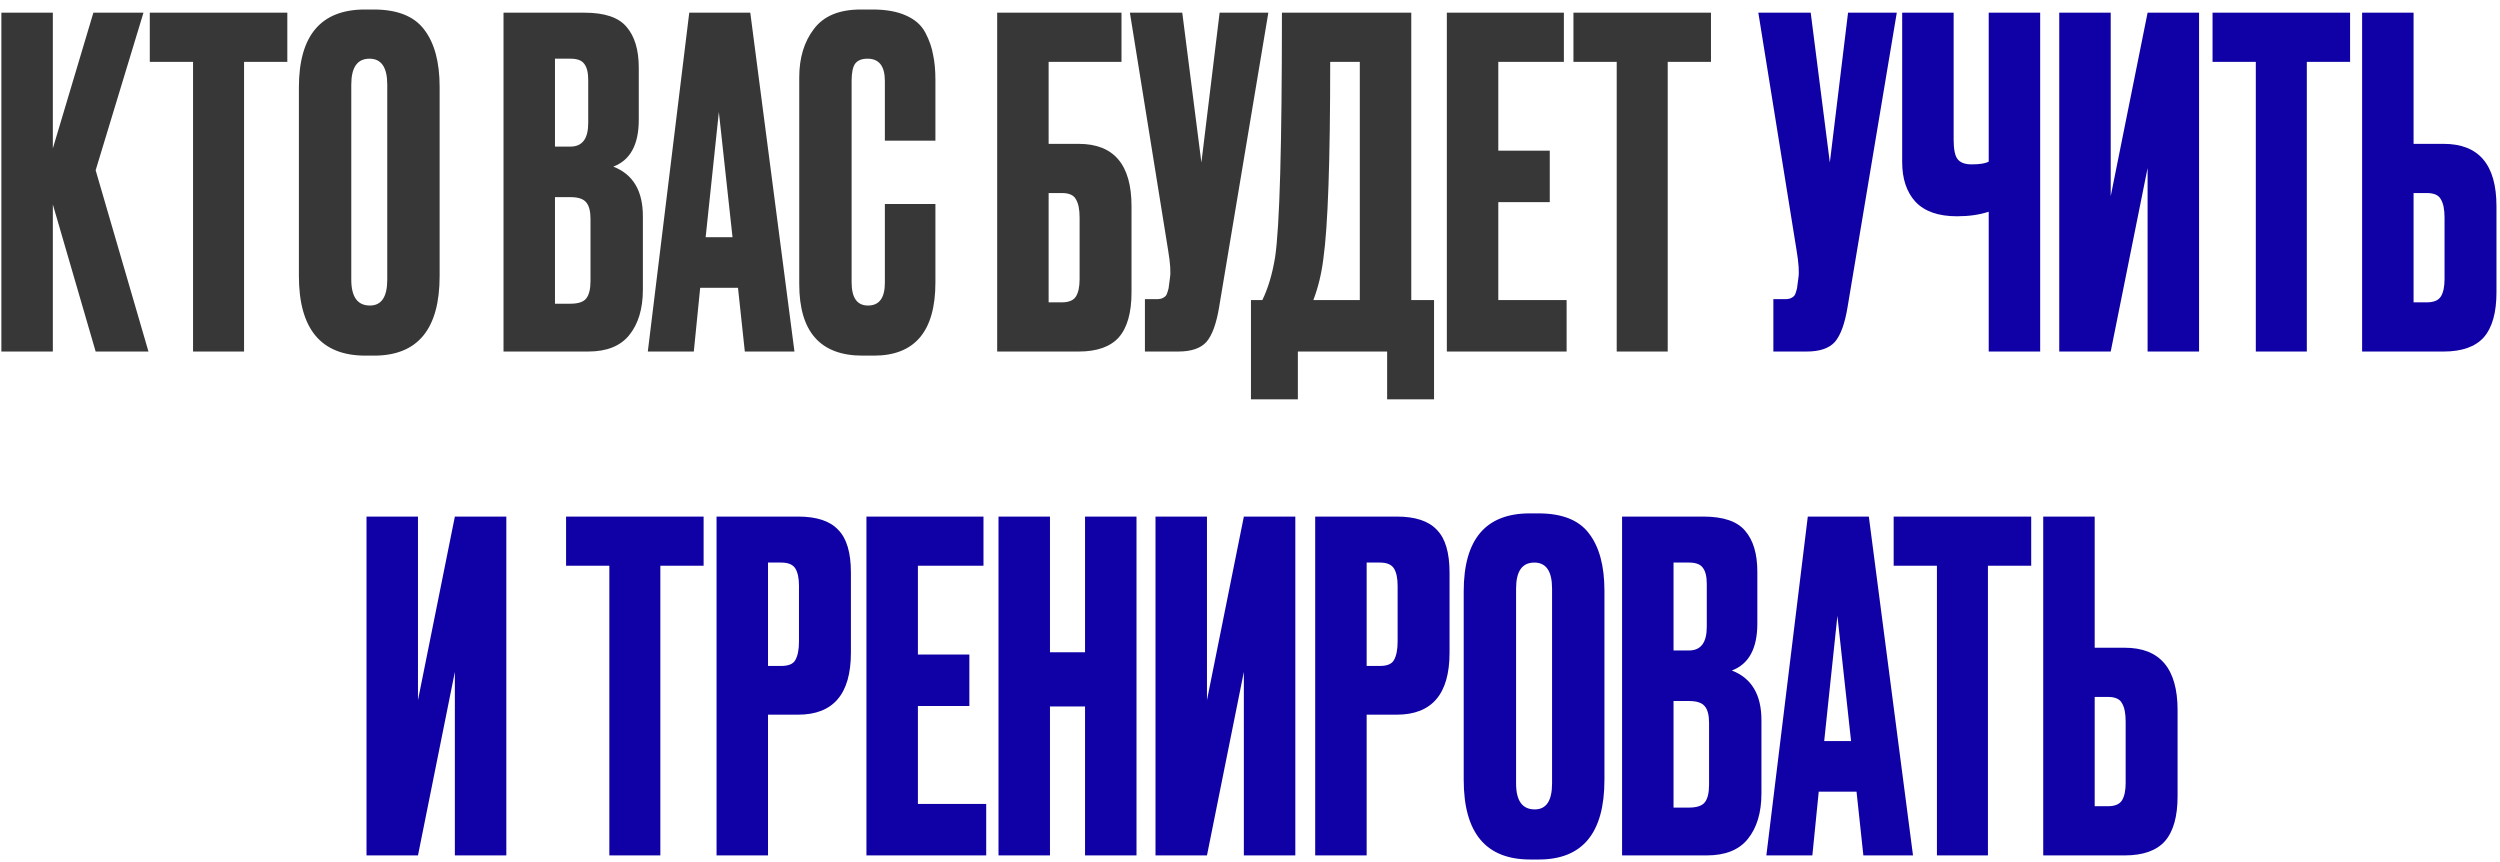
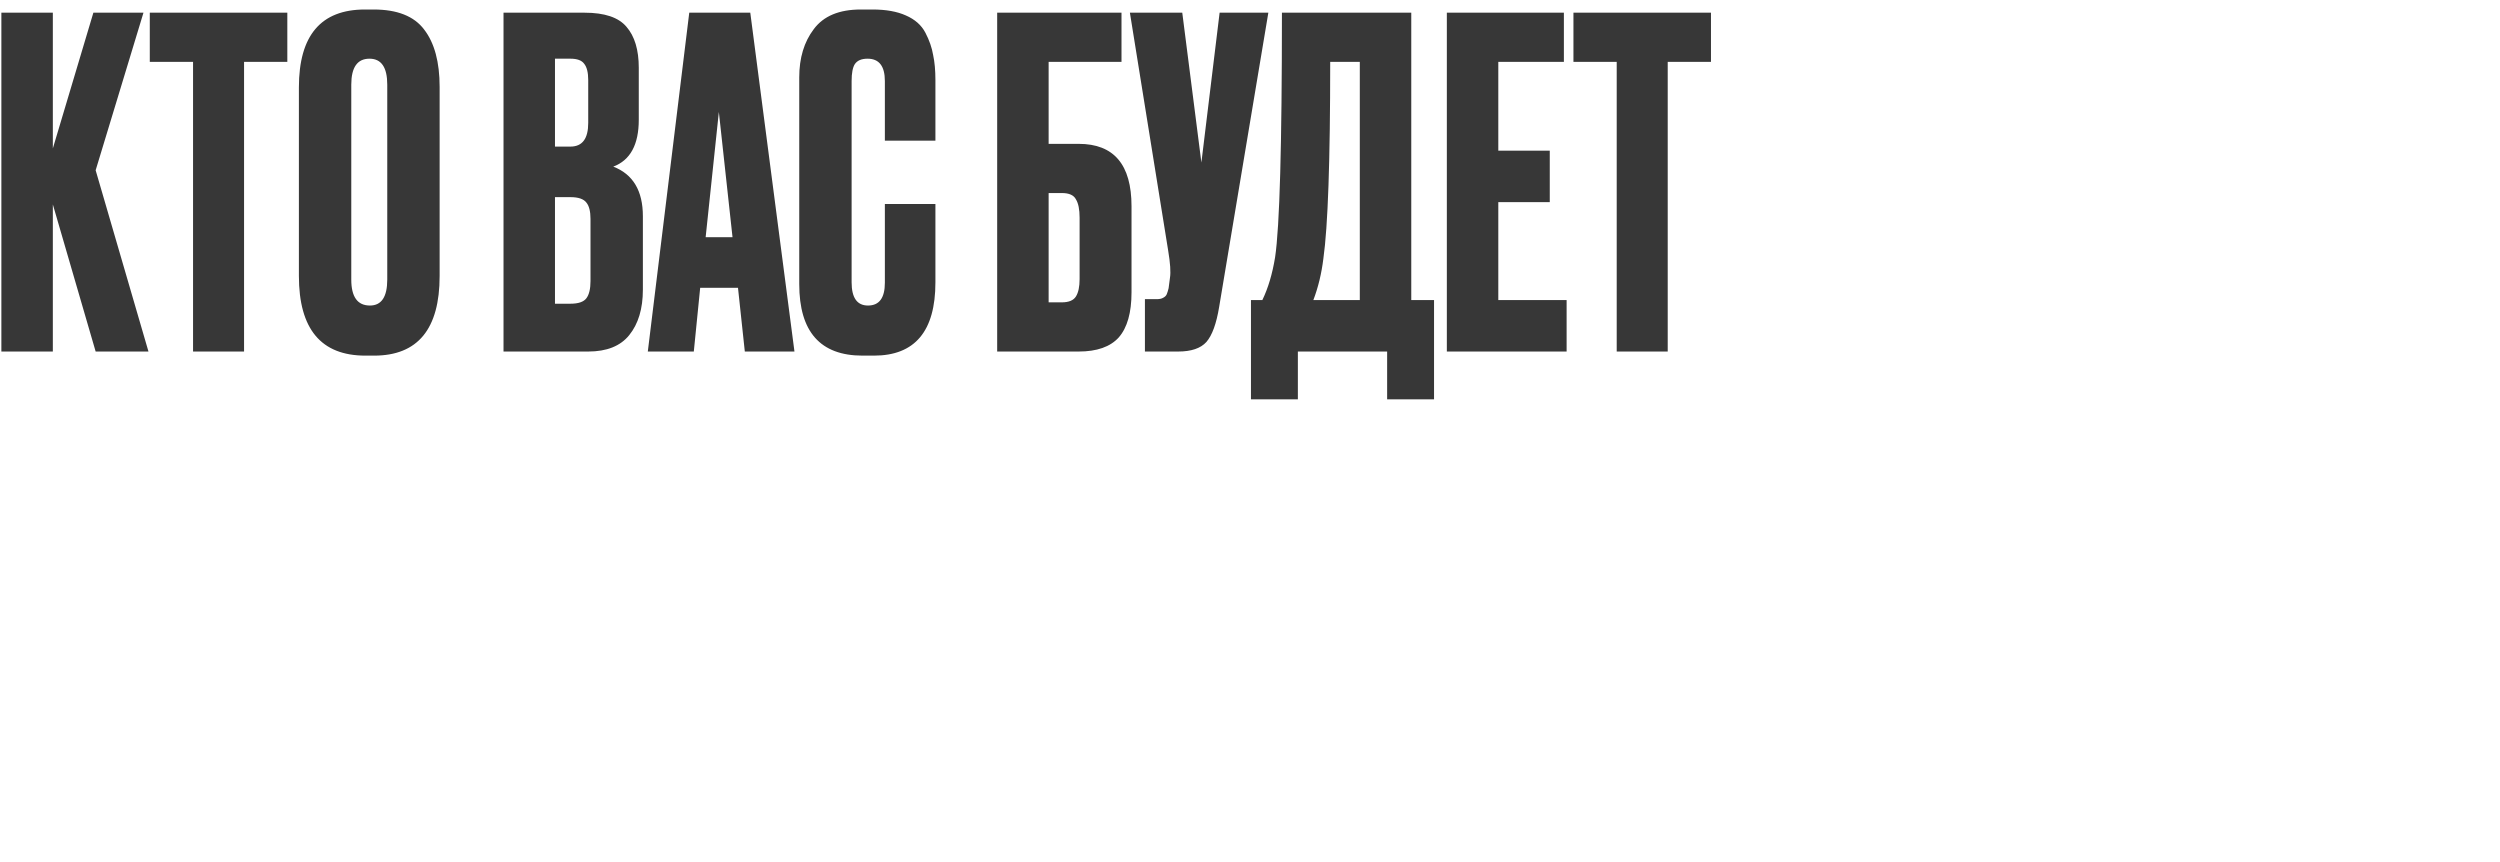
<svg xmlns="http://www.w3.org/2000/svg" width="258" height="89" viewBox="0 0 258 89" fill="none">
  <path d="M9.871 36.278L5.453 21.097V36.278H0.142V1.31H5.453V15.316L9.636 1.31H14.806L9.871 17.572L15.322 36.278H9.871ZM15.458 1.31H29.652V6.386H25.187V36.278H19.923V6.386H15.458V1.31ZM45.37 8.971V28.476C45.37 33.959 43.114 36.701 38.602 36.701H37.709C33.134 36.701 30.846 33.959 30.846 28.476V9.018C30.846 3.66 33.118 0.981 37.661 0.981H38.554C40.998 0.981 42.737 1.67 43.772 3.049C44.837 4.428 45.37 6.402 45.37 8.971ZM39.965 28.852V8.736C39.965 6.95 39.353 6.057 38.132 6.057C36.878 6.057 36.252 6.95 36.252 8.736V28.852C36.252 30.638 36.894 31.531 38.178 31.531C39.369 31.531 39.965 30.638 39.965 28.852ZM51.963 36.278V1.31H60.329C62.397 1.31 63.838 1.796 64.653 2.767C65.499 3.738 65.922 5.148 65.922 6.997V12.355C65.922 14.924 65.045 16.538 63.29 17.196C65.327 17.979 66.345 19.687 66.345 22.319V29.886C66.345 31.86 65.875 33.426 64.935 34.586C64.026 35.714 62.616 36.278 60.705 36.278H51.963ZM58.872 20.345H57.274V31.343H58.872C59.687 31.343 60.235 31.155 60.517 30.779C60.799 30.403 60.94 29.808 60.94 28.993V22.601C60.94 21.817 60.799 21.253 60.517 20.909C60.235 20.533 59.687 20.345 58.872 20.345ZM58.872 6.057H57.274V15.128H58.872C60.094 15.128 60.705 14.313 60.705 12.684V8.266C60.705 7.482 60.564 6.918 60.282 6.574C60.031 6.229 59.561 6.057 58.872 6.057ZM76.865 36.278L76.16 29.698H72.259L71.601 36.278H66.854L71.131 1.31H77.429L81.988 36.278H76.865ZM74.186 11.556L72.823 24.481H75.596L74.186 11.556ZM91.318 29.181V21.05H96.535V29.134C96.535 34.178 94.42 36.701 90.19 36.701H89.015C84.66 36.701 82.482 34.241 82.482 29.322V7.984C82.482 5.979 82.984 4.318 83.986 3.002C84.989 1.655 86.603 0.981 88.827 0.981H90.049C91.428 0.981 92.572 1.185 93.48 1.592C94.42 1.999 95.094 2.595 95.501 3.378C95.909 4.161 96.175 4.929 96.3 5.681C96.457 6.402 96.535 7.263 96.535 8.266V14.517H91.318V8.36C91.318 6.824 90.723 6.057 89.532 6.057C88.906 6.057 88.467 6.245 88.216 6.621C87.997 6.965 87.887 7.545 87.887 8.36V29.134C87.887 30.732 88.451 31.531 89.579 31.531C90.739 31.531 91.318 30.747 91.318 29.181ZM102.908 36.278V1.31L115.739 1.31V6.386H108.219V14.846H111.321C114.956 14.846 116.773 16.992 116.773 21.285V30.168C116.773 32.267 116.334 33.818 115.457 34.821C114.58 35.792 113.201 36.278 111.321 36.278H102.908ZM108.219 31.202H109.582C110.303 31.202 110.788 30.998 111.039 30.591C111.29 30.183 111.415 29.588 111.415 28.805V22.46C111.415 21.614 111.29 20.987 111.039 20.58C110.82 20.141 110.334 19.922 109.582 19.922H108.219V31.202ZM130.893 1.31L125.817 31.672C125.535 33.395 125.097 34.602 124.501 35.291C123.906 35.949 122.935 36.278 121.587 36.278H118.156V30.873H119.378C119.66 30.873 119.88 30.826 120.036 30.732C120.224 30.638 120.35 30.512 120.412 30.356C120.475 30.199 120.538 29.995 120.6 29.745L120.741 28.664C120.835 28.1 120.773 27.16 120.553 25.844L116.605 1.31H122.01L123.984 16.773L125.864 1.31H130.893ZM143.152 41.213V36.278H133.94V41.213H129.099V30.967H130.274C130.869 29.745 131.308 28.272 131.59 26.549C132.06 23.416 132.295 15.002 132.295 1.31H145.643V30.967H147.993V41.213H143.152ZM136.572 26.69C136.384 28.225 136.039 29.651 135.538 30.967H140.332V6.386H137.277C137.277 16.601 137.042 23.369 136.572 26.69ZM149.314 1.31H161.393V6.386H154.625V15.551H159.936V20.862H154.625V30.967H161.675V36.278H149.314V1.31ZM162.379 1.31H176.573V6.386H172.108V36.278H166.844V6.386H162.379V1.31Z" fill="#373737" />
-   <path d="M195.748 1.31L190.672 31.672C190.39 33.395 189.951 34.602 189.356 35.291C188.76 35.949 187.789 36.278 186.442 36.278H183.011V30.873H184.233C184.515 30.873 184.734 30.826 184.891 30.732C185.079 30.638 185.204 30.512 185.267 30.356C185.329 30.199 185.392 29.995 185.455 29.745L185.596 28.664C185.69 28.1 185.627 27.16 185.408 25.844L181.46 1.31H186.865L188.839 16.773L190.719 1.31H195.748ZM205.235 36.278V21.849C204.295 22.162 203.214 22.319 201.992 22.319H201.945C200.034 22.319 198.608 21.817 197.668 20.815C196.759 19.812 196.305 18.449 196.305 16.726V1.31H201.616V14.423C201.616 15.425 201.757 16.099 202.039 16.444C202.321 16.788 202.791 16.961 203.449 16.961H203.543C204.326 16.961 204.89 16.867 205.235 16.679V1.31H210.546V36.278H205.235ZM221.632 36.278V17.337L217.825 36.278H212.514V1.31H217.825V20.251L221.632 1.31H226.943V36.278H221.632ZM228.335 1.31H242.529V6.386H238.064V36.278H232.8V6.386L228.335 6.386V1.31ZM249.081 14.846H252.183C255.818 14.846 257.635 16.992 257.635 21.285V30.168C257.635 32.267 257.197 33.818 256.319 34.821C255.442 35.792 254.063 36.278 252.183 36.278H243.77V1.31H249.081V14.846ZM249.081 31.202H250.444C251.165 31.202 251.651 30.998 251.901 30.591C252.152 30.183 252.277 29.588 252.277 28.805V22.46C252.277 21.614 252.152 20.987 251.901 20.58C251.682 20.141 251.196 19.922 250.444 19.922H249.081V31.202ZM46.942 88.278V69.337L43.135 88.278H37.824V53.31H43.135V72.251L46.942 53.31H52.253V88.278H46.942ZM58.419 53.31H72.613V58.386H68.148V88.278H62.884V58.386H58.419V53.31ZM82.361 73.755H79.259V88.278H73.948V53.31H82.361C84.273 53.31 85.651 53.764 86.497 54.673C87.375 55.55 87.813 57.023 87.813 59.091V67.363C87.813 71.624 85.996 73.755 82.361 73.755ZM79.259 58.057V68.726H80.622C81.374 68.726 81.86 68.522 82.079 68.115C82.33 67.676 82.455 67.034 82.455 66.188V60.454C82.455 59.67 82.33 59.075 82.079 58.668C81.829 58.261 81.343 58.057 80.622 58.057H79.259ZM89.416 53.31H101.495V58.386H94.727V67.551H100.038V72.862H94.727V82.967H101.777V88.278H89.416V53.31ZM108.357 72.909V88.278H103.046V53.31H108.357V67.316H111.976V53.31H117.287V88.278H111.976V72.909H108.357ZM128.366 88.278V69.337L124.559 88.278H119.248V53.31H124.559V72.251L128.366 53.31H133.677V88.278H128.366ZM144.141 73.755H141.039V88.278H135.728V53.31H144.141C146.052 53.31 147.431 53.764 148.277 54.673C149.154 55.55 149.593 57.023 149.593 59.091V67.363C149.593 71.624 147.775 73.755 144.141 73.755ZM141.039 58.057V68.726H142.402C143.154 68.726 143.639 68.522 143.859 68.115C144.109 67.676 144.235 67.034 144.235 66.188V60.454C144.235 59.67 144.109 59.075 143.859 58.668C143.608 58.261 143.122 58.057 142.402 58.057H141.039ZM165.578 60.971V80.476C165.578 85.959 163.322 88.701 158.81 88.701H157.917C153.342 88.701 151.055 85.959 151.055 80.476V61.018C151.055 55.66 153.326 52.981 157.87 52.981H158.763C161.207 52.981 162.946 53.67 163.98 55.049C165.045 56.428 165.578 58.401 165.578 60.971ZM160.173 80.852V60.736C160.173 58.95 159.562 58.057 158.34 58.057C157.086 58.057 156.46 58.95 156.46 60.736V80.852C156.46 82.638 157.102 83.531 158.387 83.531C159.577 83.531 160.173 82.638 160.173 80.852ZM167.398 88.278V53.31H175.764C177.832 53.31 179.273 53.795 180.088 54.767C180.934 55.738 181.357 57.148 181.357 58.997V64.355C181.357 66.924 180.479 68.538 178.725 69.196C180.761 69.979 181.78 71.687 181.78 74.319V81.886C181.78 83.86 181.31 85.427 180.37 86.586C179.461 87.714 178.051 88.278 176.14 88.278H167.398ZM174.307 72.345H172.709V83.343H174.307C175.121 83.343 175.67 83.155 175.952 82.779C176.234 82.403 176.375 81.808 176.375 80.993V74.601C176.375 73.817 176.234 73.254 175.952 72.909C175.67 72.533 175.121 72.345 174.307 72.345ZM174.307 58.057H172.709V67.128H174.307C175.529 67.128 176.14 66.313 176.14 64.684V60.266C176.14 59.483 175.999 58.919 175.717 58.574C175.466 58.229 174.996 58.057 174.307 58.057ZM192.299 88.278L191.594 81.698H187.693L187.035 88.278H182.288L186.565 53.31H192.863L197.422 88.278H192.299ZM189.62 63.556L188.257 76.481H191.03L189.62 63.556ZM195.426 53.31H209.62V58.386H205.155V88.278H199.891V58.386H195.426V53.31ZM216.172 66.846H219.274C222.909 66.846 224.726 68.992 224.726 73.285V82.168C224.726 84.267 224.288 85.818 223.41 86.821C222.533 87.792 221.154 88.278 219.274 88.278H210.861V53.31H216.172V66.846ZM216.172 83.202H217.535C218.256 83.202 218.742 82.998 218.992 82.591C219.243 82.183 219.368 81.588 219.368 80.805V74.46C219.368 73.614 219.243 72.987 218.992 72.58C218.773 72.141 218.287 71.922 217.535 71.922H216.172V83.202Z" fill="#0F01A6" />
</svg>